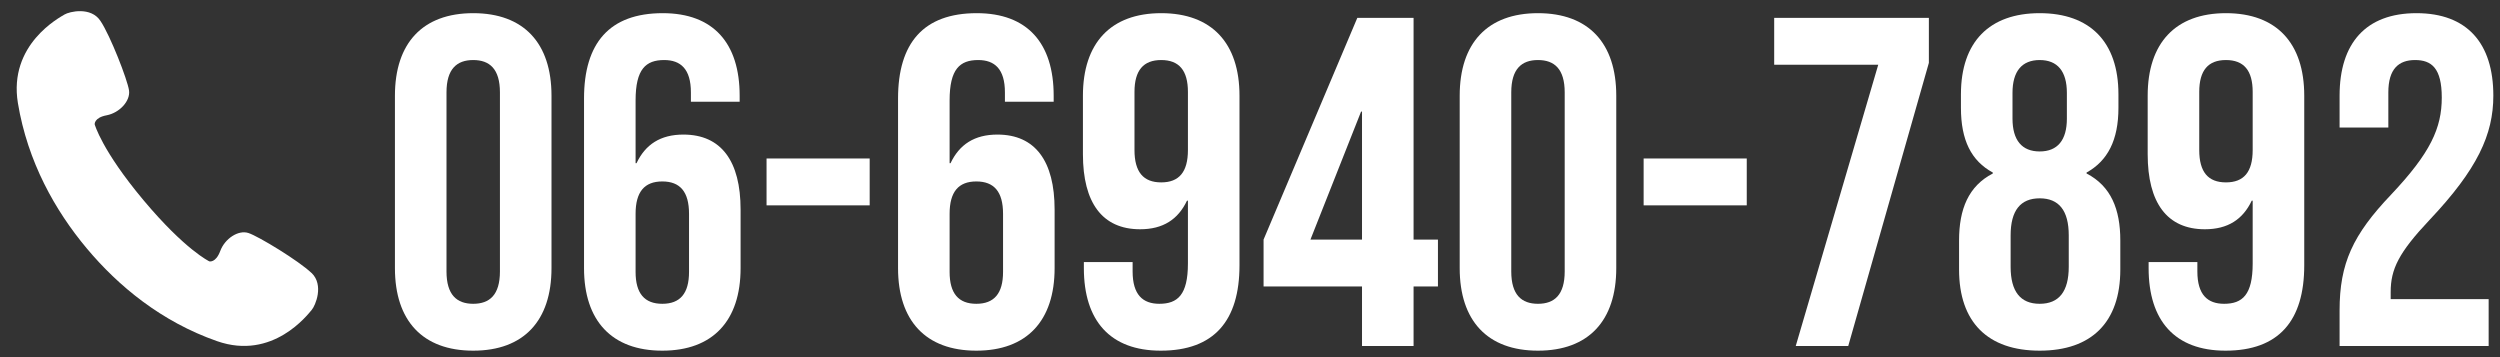
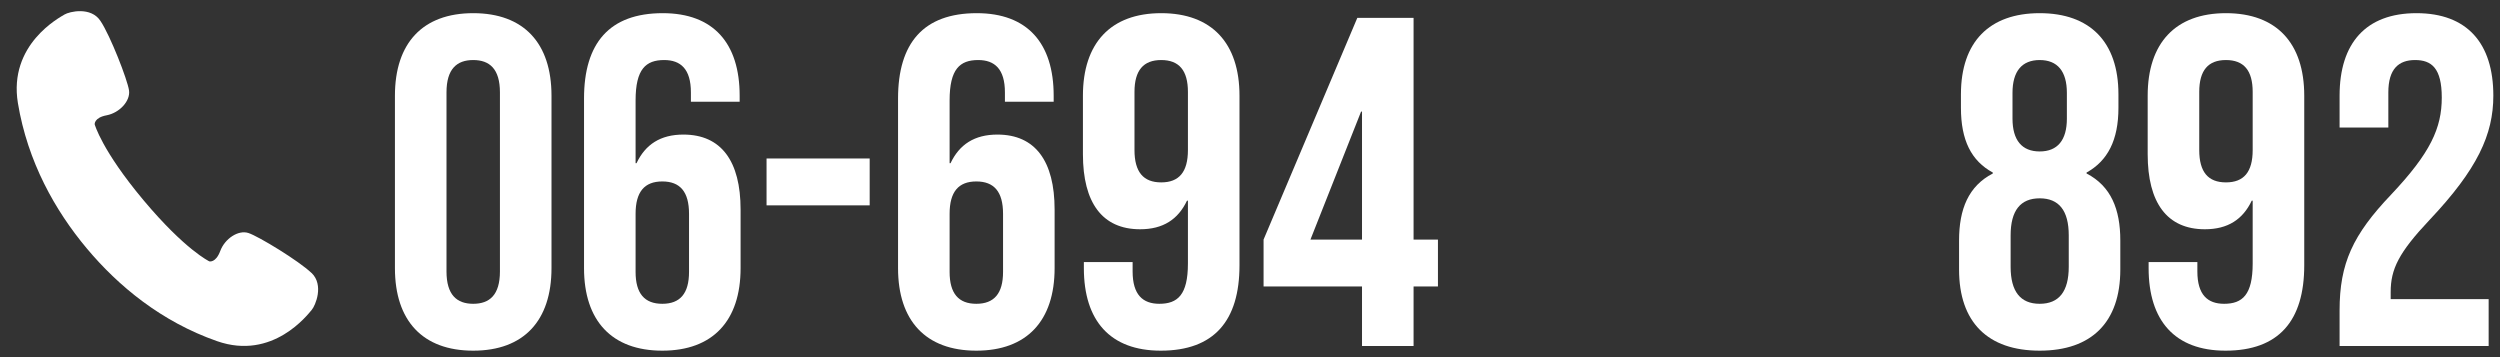
<svg xmlns="http://www.w3.org/2000/svg" width="224" height="32" viewBox="0 0 224 32" fill="none">
  <rect x="0" y="0" width="224" height="32" fill="#333333" stroke="none" />
  <g clip-path="url(#clip0_2277_2266)">
    <path d="M27.909 24.458C26.787 23.378 23.174 21.178 22.261 20.878C21.347 20.578 20.146 21.388 19.739 22.478C19.332 23.578 18.757 23.418 18.757 23.418C18.757 23.418 16.593 22.398 12.85 17.928C9.108 13.458 8.483 11.138 8.483 11.138C8.483 11.138 8.423 10.538 9.565 10.328C10.706 10.108 11.699 9.048 11.56 8.098C11.421 7.138 9.882 3.188 9.009 1.888C8.155 0.568 6.219 1.038 5.783 1.298C5.346 1.568 0.74 3.978 1.604 9.238C2.477 14.498 4.939 18.868 7.768 22.248C10.597 25.628 14.448 28.818 19.451 30.568C24.454 32.318 27.591 28.158 27.929 27.768C28.266 27.378 29.04 25.538 27.919 24.458H27.909Z" fill="white" />
  </g>
  <path d="M42.4 31.42C37.864 31.42 35.386 28.732 35.386 24.028V8.572C35.386 3.868 37.864 1.18 42.4 1.18C46.936 1.18 49.414 3.868 49.414 8.572V24.028C49.414 28.732 46.936 31.42 42.4 31.42ZM42.4 27.22C43.87 27.22 44.794 26.422 44.794 24.322V8.278C44.794 6.178 43.87 5.38 42.4 5.38C40.93 5.38 40.006 6.178 40.006 8.278V24.322C40.006 26.422 40.93 27.22 42.4 27.22Z" fill="white" />
  <path d="M59.343 31.42C54.807 31.42 52.329 28.732 52.329 24.028V8.824C52.329 3.868 54.597 1.18 59.385 1.18C63.921 1.18 66.273 3.868 66.273 8.572V9.118H61.905V8.278C61.905 6.178 60.981 5.38 59.511 5.38C57.873 5.38 56.949 6.178 56.949 8.992V14.62H57.033C57.831 12.94 59.175 12.058 61.233 12.058C64.635 12.058 66.357 14.452 66.357 18.778V24.028C66.357 28.732 63.879 31.42 59.343 31.42ZM59.343 27.22C60.939 27.22 61.737 26.296 61.737 24.364V19.156C61.737 17.182 60.939 16.258 59.343 16.258C57.747 16.258 56.949 17.182 56.949 19.156V24.364C56.949 26.296 57.747 27.22 59.343 27.22Z" fill="white" />
  <path d="M68.683 18.4V14.2H77.923V18.4H68.683Z" fill="white" />
  <path d="M87.479 31.42C82.943 31.42 80.465 28.732 80.465 24.028V8.824C80.465 3.868 82.733 1.18 87.521 1.18C92.057 1.18 94.409 3.868 94.409 8.572V9.118H90.041V8.278C90.041 6.178 89.117 5.38 87.647 5.38C86.009 5.38 85.085 6.178 85.085 8.992V14.62H85.169C85.967 12.94 87.311 12.058 89.369 12.058C92.771 12.058 94.493 14.452 94.493 18.778V24.028C94.493 28.732 92.015 31.42 87.479 31.42ZM87.479 27.22C89.075 27.22 89.873 26.296 89.873 24.364V19.156C89.873 17.182 89.075 16.258 87.479 16.258C85.883 16.258 85.085 17.182 85.085 19.156V24.364C85.085 26.296 85.883 27.22 87.479 27.22Z" fill="white" />
  <path d="M104.002 31.42C99.466 31.42 97.114 28.732 97.114 24.028V23.482H101.482V24.322C101.482 26.422 102.406 27.22 103.876 27.22C105.514 27.22 106.438 26.422 106.438 23.608V17.98H106.354C105.556 19.66 104.212 20.542 102.154 20.542C98.752 20.542 97.03 18.148 97.03 13.822V8.572C97.03 3.868 99.508 1.18 104.044 1.18C108.58 1.18 111.058 3.868 111.058 8.572V23.776C111.058 28.732 108.79 31.42 104.002 31.42ZM104.044 16.342C105.64 16.342 106.438 15.418 106.438 13.444V8.236C106.438 6.304 105.64 5.38 104.044 5.38C102.448 5.38 101.65 6.304 101.65 8.236V13.444C101.65 15.418 102.448 16.342 104.044 16.342Z" fill="white" />
  <path d="M122.036 31V25.666H113.216V21.466L121.616 1.6H126.656V21.466H128.84V25.666H126.656V31H122.036ZM117.416 21.466H122.036V10H121.952L117.416 21.466Z" fill="white" />
-   <path d="M137.803 31.42C133.267 31.42 130.789 28.732 130.789 24.028V8.572C130.789 3.868 133.267 1.18 137.803 1.18C142.339 1.18 144.817 3.868 144.817 8.572V24.028C144.817 28.732 142.339 31.42 137.803 31.42ZM137.803 27.22C139.273 27.22 140.197 26.422 140.197 24.322V8.278C140.197 6.178 139.273 5.38 137.803 5.38C136.333 5.38 135.409 6.178 135.409 8.278V24.322C135.409 26.422 136.333 27.22 137.803 27.22Z" fill="white" />
-   <path d="M147.269 18.4V14.2H156.509V18.4H147.269Z" fill="white" />
-   <path d="M160.899 31L168.291 5.8H158.967V1.6H172.827V5.632L165.603 31H160.899Z" fill="white" />
  <path d="M182.756 31.42C178.094 31.42 175.532 28.858 175.532 24.154V21.55C175.532 18.736 176.372 16.678 178.556 15.544V15.46C176.624 14.41 175.7 12.562 175.7 9.664V8.446C175.7 3.742 178.262 1.18 182.756 1.18C187.25 1.18 189.812 3.742 189.812 8.446V9.664C189.812 12.562 188.846 14.41 186.956 15.46V15.544C189.14 16.678 189.98 18.736 189.98 21.55V24.154C189.98 28.858 187.418 31.42 182.756 31.42ZM182.756 13.57C184.352 13.57 185.192 12.562 185.192 10.63V8.32C185.192 6.388 184.352 5.38 182.756 5.38C181.16 5.38 180.32 6.388 180.32 8.32V10.63C180.32 12.562 181.16 13.57 182.756 13.57ZM182.756 27.22C184.478 27.22 185.36 26.128 185.36 23.902V21.088C185.36 18.862 184.478 17.77 182.756 17.77C181.034 17.77 180.152 18.862 180.152 21.088V23.902C180.152 26.128 181.034 27.22 182.756 27.22Z" fill="white" />
  <path d="M199.404 31.42C194.868 31.42 192.516 28.732 192.516 24.028V23.482H196.884V24.322C196.884 26.422 197.808 27.22 199.278 27.22C200.916 27.22 201.84 26.422 201.84 23.608V17.98H201.756C200.958 19.66 199.614 20.542 197.556 20.542C194.154 20.542 192.432 18.148 192.432 13.822V8.572C192.432 3.868 194.91 1.18 199.446 1.18C203.982 1.18 206.46 3.868 206.46 8.572V23.776C206.46 28.732 204.192 31.42 199.404 31.42ZM199.446 16.342C201.042 16.342 201.84 15.418 201.84 13.444V8.236C201.84 6.304 201.042 5.38 199.446 5.38C197.85 5.38 197.052 6.304 197.052 8.236V13.444C197.052 15.418 197.85 16.342 199.446 16.342Z" fill="white" />
  <path d="M209.627 31V27.808C209.627 23.608 210.803 21.046 214.247 17.434C217.775 13.696 218.783 11.47 218.783 8.74C218.783 6.094 217.859 5.38 216.389 5.38C214.919 5.38 213.995 6.178 213.995 8.278V11.428H209.627V8.572C209.627 3.868 211.979 1.18 216.515 1.18C221.051 1.18 223.403 3.868 223.403 8.572C223.403 12.058 221.975 15.166 217.691 19.702C214.919 22.642 214.205 24.112 214.205 26.17V26.8H222.983V31H209.627Z" fill="white" />
  <defs>
    <clipPath id="clip0_2277_2266">
      <rect width="30" height="29.996" fill="white" transform="translate(0 1)" />
    </clipPath>
  </defs>
</svg>